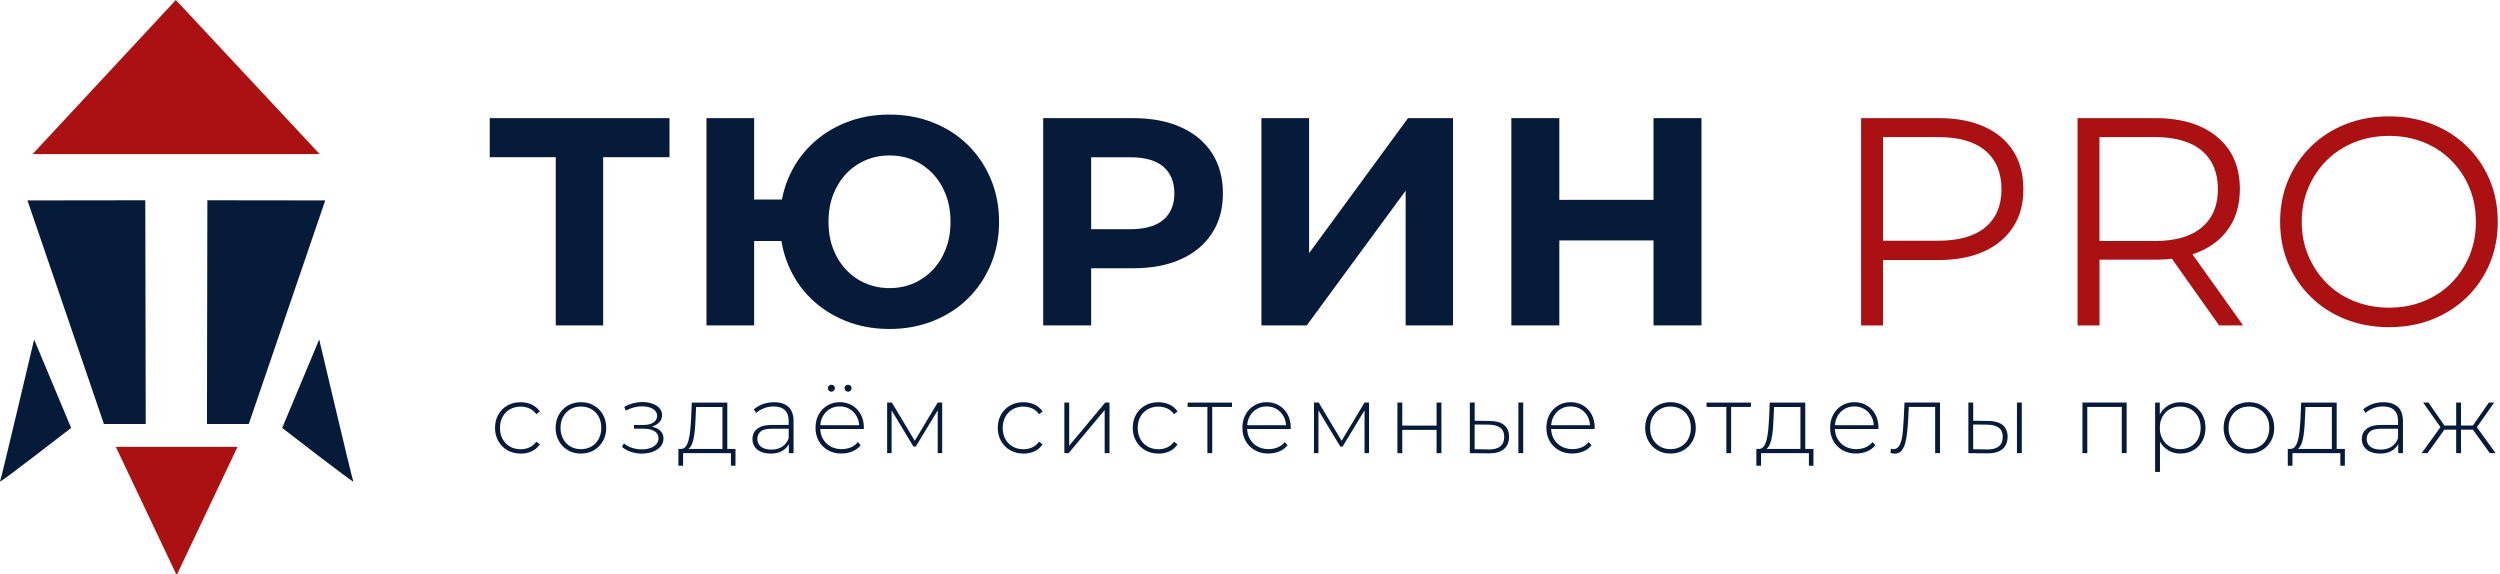
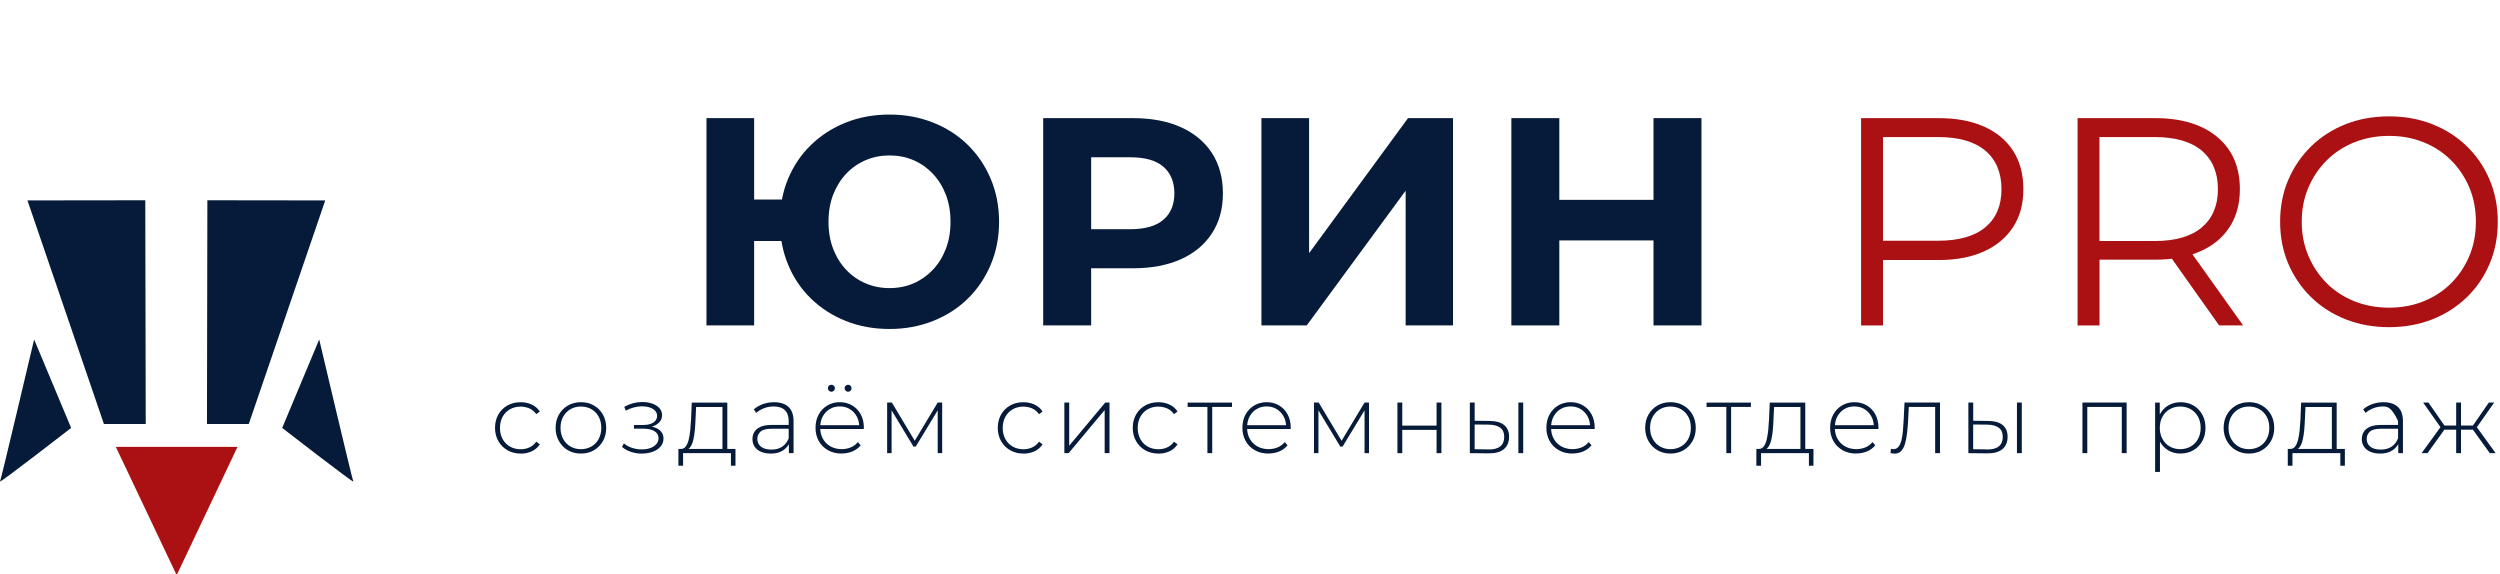
<svg xmlns="http://www.w3.org/2000/svg" width="666" height="153" viewBox="0 0 666 153" fill="none">
  <g clip-path="url(#clip0_413_2)">
-     <path d="M8.694 41.04H85.154L46.844 0L8.694 41.04Z" fill="#AB1113" />
    <path d="M7.314 53.39L27.684 112.95H38.824L38.704 53.35L7.314 53.39Z" fill="#061B3A" />
    <path d="M86.644 53.39L66.274 112.95H55.134L55.244 53.35L86.644 53.39Z" fill="#061B3A" />
    <path d="M30.854 119.04H63.274L47.064 153.22L30.854 119.04Z" fill="#AB1113" />
    <path d="M9.084 90.42L18.954 114C18.954 114 -0.316 128.93 0.004 128.27C0.324 127.61 9.094 90.42 9.094 90.42H9.084Z" fill="#061B3A" />
    <path d="M85.044 90.42L75.174 114C75.174 114 94.444 128.93 94.124 128.27C93.804 127.61 85.034 90.42 85.034 90.42H85.044Z" fill="#061B3A" />
-     <path d="M148.054 86.69V38.96L150.974 41.88H130.464V31.47H178.354V41.88H157.844L160.684 38.96V86.69H148.064H148.054Z" fill="#061B3A" />
    <path d="M188.204 86.69V31.47H200.904V53.16H215.184V64.2H200.904V86.68H188.204V86.69ZM236.964 87.64C232.754 87.64 228.874 86.93 225.324 85.51C221.774 84.09 218.684 82.11 216.054 79.55C213.424 77 211.384 73.98 209.944 70.48C208.494 66.98 207.774 63.18 207.774 59.08C207.774 54.98 208.494 51.11 209.944 47.64C211.394 44.17 213.424 41.16 216.054 38.61C218.684 36.06 221.774 34.07 225.324 32.65C228.874 31.23 232.754 30.52 236.964 30.52C241.174 30.52 244.984 31.23 248.564 32.65C252.144 34.07 255.234 36.06 257.834 38.61C260.434 41.16 262.474 44.19 263.944 47.68C265.414 51.18 266.154 54.98 266.154 59.08C266.154 63.18 265.414 66.98 263.944 70.48C262.474 73.98 260.434 77 257.834 79.55C255.234 82.1 252.144 84.09 248.564 85.51C244.984 86.93 241.124 87.64 236.964 87.64ZM236.964 76.75C239.274 76.75 241.404 76.33 243.354 75.49C245.294 74.65 247.004 73.45 248.484 71.9C249.954 70.35 251.114 68.5 251.954 66.34C252.794 64.18 253.214 61.76 253.214 59.08C253.214 56.4 252.794 53.98 251.954 51.82C251.114 49.66 249.954 47.81 248.484 46.26C247.014 44.71 245.304 43.51 243.354 42.67C241.404 41.83 239.274 41.41 236.964 41.41C234.654 41.41 232.584 41.83 230.614 42.67C228.644 43.51 226.914 44.71 225.444 46.26C223.974 47.81 222.814 49.67 221.974 51.82C221.134 53.98 220.714 56.4 220.714 59.08C220.714 61.76 221.134 64.18 221.974 66.34C222.814 68.5 223.974 70.35 225.444 71.9C226.914 73.45 228.644 74.65 230.614 75.49C232.584 76.33 234.704 76.75 236.964 76.75Z" fill="#061B3A" />
    <path d="M277.904 86.69V31.47H301.804C306.744 31.47 311.004 32.27 314.584 33.88C318.164 35.49 320.924 37.78 322.864 40.78C324.804 43.78 325.784 47.35 325.784 51.51C325.784 55.67 324.814 59.16 322.864 62.16C320.914 65.16 318.154 67.46 314.584 69.06C311.004 70.67 306.744 71.47 301.804 71.47H285.004L290.684 65.71V86.69H277.904ZM290.684 67.13L285.004 61.06H301.094C305.034 61.06 307.984 60.22 309.934 58.54C311.874 56.86 312.854 54.52 312.854 51.52C312.854 48.52 311.884 46.1 309.934 44.42C307.984 42.74 305.044 41.9 301.094 41.9H285.004L290.684 35.83V67.15V67.13Z" fill="#061B3A" />
    <path d="M336.044 86.69V31.47H348.744V67.44L375.094 31.47H387.084V86.69H374.464V50.8L348.114 86.69H336.044Z" fill="#061B3A" />
    <path d="M402.624 86.69V31.47H415.404V86.69H402.624ZM414.464 64.05V53.24H441.444V64.05H414.464ZM440.494 86.69V31.47H453.274V86.69H440.494Z" fill="#061B3A" />
    <path d="M495.794 86.69V31.47H516.464C521.144 31.47 525.164 32.22 528.534 33.72C531.904 35.22 534.494 37.38 536.304 40.19C538.114 43 539.024 46.41 539.024 50.41C539.024 54.41 538.114 57.66 536.304 60.47C534.494 63.28 531.894 65.45 528.534 66.98C525.164 68.51 521.144 69.27 516.464 69.27H499.034L501.634 66.51V86.71H495.794V86.69ZM501.634 66.97L499.034 64.13H516.314C521.834 64.13 526.034 62.93 528.894 60.54C531.764 58.15 533.194 54.77 533.194 50.4C533.194 46.03 531.764 42.56 528.894 40.14C526.024 37.72 521.834 36.51 516.314 36.51H499.034L501.634 33.75V66.96V66.97Z" fill="#AB1113" />
    <path d="M553.464 86.69V31.47H574.134C581.124 31.47 586.634 33.14 590.664 36.48C594.684 39.82 596.704 44.46 596.704 50.4C596.704 54.29 595.794 57.65 593.984 60.46C592.174 63.27 589.574 65.43 586.214 66.93C582.854 68.43 578.824 69.18 574.144 69.18H556.714L559.314 66.5V86.7H553.474L553.464 86.69ZM559.294 66.97L556.694 64.21H573.974C579.494 64.21 583.694 63 586.554 60.58C589.414 58.16 590.854 54.77 590.854 50.4C590.854 46.03 589.424 42.56 586.554 40.14C583.684 37.72 579.494 36.51 573.974 36.51H556.694L559.294 33.75V66.96V66.97ZM591.174 86.69L576.974 66.65H583.284L597.564 86.69H591.174Z" fill="#AB1113" />
    <path d="M636.454 87.16C632.304 87.16 628.444 86.46 624.894 85.07C621.344 83.68 618.264 81.7 615.664 79.15C613.064 76.6 611.034 73.63 609.594 70.24C608.144 66.85 607.424 63.13 607.424 59.08C607.424 55.03 608.144 51.31 609.594 47.92C611.044 44.53 613.064 41.56 615.664 39.01C618.264 36.46 621.334 34.49 624.854 33.09C628.374 31.7 632.244 31 636.454 31C640.664 31 644.444 31.7 647.974 33.09C651.494 34.48 654.564 36.44 657.164 38.97C659.764 41.49 661.794 44.47 663.234 47.88C664.684 51.3 665.404 55.03 665.404 59.08C665.404 63.13 664.684 66.86 663.234 70.28C661.784 73.7 659.764 76.67 657.164 79.19C654.564 81.71 651.494 83.67 647.974 85.07C644.454 86.46 640.614 87.16 636.454 87.16ZM636.454 81.96C639.764 81.96 642.834 81.4 645.644 80.26C648.454 79.13 650.904 77.53 652.984 75.45C655.064 73.37 656.674 70.95 657.834 68.19C658.994 65.43 659.574 62.39 659.574 59.08C659.574 55.77 658.994 52.73 657.834 49.97C656.674 47.21 655.054 44.79 652.984 42.71C650.904 40.63 648.464 39.03 645.644 37.9C642.834 36.77 639.764 36.2 636.454 36.2C633.144 36.2 630.064 36.77 627.224 37.9C624.384 39.03 621.924 40.64 619.844 42.71C617.764 44.78 616.134 47.21 614.954 49.97C613.774 52.73 613.184 55.77 613.184 59.08C613.184 62.39 613.774 65.37 614.954 68.15C616.134 70.94 617.764 73.37 619.844 75.45C621.924 77.53 624.384 79.13 627.224 80.26C630.064 81.39 633.144 81.96 636.454 81.96Z" fill="#AB1113" />
    <path d="M138.694 120.83C137.384 120.83 136.224 120.54 135.194 119.95C134.174 119.37 133.364 118.56 132.764 117.52C132.174 116.49 131.874 115.31 131.874 113.98C131.874 112.65 132.174 111.45 132.764 110.42C133.354 109.39 134.164 108.58 135.194 108.01C136.214 107.43 137.384 107.15 138.694 107.15C139.774 107.15 140.764 107.36 141.654 107.77C142.544 108.18 143.264 108.8 143.814 109.63L142.854 110.33C142.374 109.64 141.774 109.13 141.044 108.81C140.314 108.49 139.534 108.32 138.694 108.32C137.644 108.32 136.704 108.56 135.864 109.03C135.024 109.5 134.374 110.17 133.904 111.02C133.434 111.87 133.194 112.87 133.194 114C133.194 115.13 133.434 116.13 133.904 116.98C134.374 117.83 135.034 118.5 135.864 118.97C136.694 119.44 137.644 119.68 138.694 119.68C139.534 119.68 140.324 119.52 141.044 119.19C141.764 118.86 142.374 118.36 142.854 117.67L143.814 118.37C143.264 119.2 142.544 119.82 141.654 120.23C140.764 120.64 139.784 120.85 138.694 120.85V120.83Z" fill="#061B3A" />
    <path d="M154.754 120.83C153.464 120.83 152.314 120.54 151.304 119.95C150.294 119.37 149.494 118.56 148.904 117.52C148.314 116.49 148.014 115.31 148.014 113.98C148.014 112.65 148.314 111.45 148.904 110.43C149.494 109.41 150.294 108.6 151.304 108.02C152.314 107.44 153.464 107.14 154.754 107.14C156.044 107.14 157.194 107.43 158.214 108.02C159.224 108.61 160.024 109.41 160.614 110.43C161.194 111.45 161.494 112.64 161.494 113.98C161.494 115.32 161.204 116.48 160.614 117.52C160.024 118.55 159.224 119.36 158.214 119.95C157.194 120.54 156.044 120.83 154.754 120.83ZM154.754 119.66C155.784 119.66 156.714 119.42 157.544 118.95C158.374 118.48 159.014 117.81 159.484 116.95C159.944 116.09 160.184 115.1 160.184 113.98C160.184 112.86 159.954 111.85 159.484 111C159.014 110.15 158.374 109.48 157.544 109.01C156.714 108.54 155.794 108.3 154.754 108.3C153.714 108.3 152.794 108.54 151.974 109.01C151.154 109.48 150.514 110.15 150.034 111C149.554 111.85 149.324 112.85 149.324 113.98C149.324 115.11 149.564 116.09 150.034 116.95C150.504 117.81 151.154 118.48 151.974 118.95C152.794 119.42 153.714 119.66 154.754 119.66Z" fill="#061B3A" />
    <path d="M171.014 120.85C170.084 120.85 169.144 120.7 168.204 120.41C167.254 120.12 166.424 119.67 165.704 119.07L166.194 118.11C166.844 118.66 167.604 119.07 168.464 119.34C169.324 119.61 170.184 119.73 171.044 119.71C171.924 119.71 172.694 119.58 173.354 119.32C174.014 119.06 174.524 118.71 174.894 118.26C175.254 117.81 175.434 117.31 175.434 116.76C175.434 115.95 175.074 115.32 174.354 114.87C173.634 114.42 172.644 114.2 171.384 114.2H168.884V113.22H171.334C172.054 113.22 172.694 113.13 173.254 112.94C173.814 112.75 174.254 112.47 174.574 112.1C174.894 111.73 175.054 111.3 175.054 110.8C175.054 110.25 174.864 109.78 174.494 109.39C174.124 109 173.624 108.71 172.994 108.52C172.364 108.33 171.664 108.24 170.894 108.24C170.224 108.26 169.534 108.36 168.814 108.55C168.094 108.74 167.394 109.02 166.714 109.4L166.304 108.37C167.064 107.96 167.824 107.65 168.604 107.44C169.374 107.23 170.164 107.12 170.954 107.1C171.954 107.08 172.864 107.22 173.694 107.5C174.524 107.78 175.174 108.19 175.654 108.71C176.134 109.24 176.374 109.87 176.374 110.61C176.374 111.28 176.174 111.86 175.764 112.35C175.364 112.84 174.804 113.22 174.114 113.5C173.414 113.78 172.634 113.91 171.774 113.91L171.874 113.5C173.424 113.5 174.624 113.8 175.474 114.4C176.324 115 176.754 115.81 176.754 116.83C176.754 117.64 176.494 118.35 175.984 118.95C175.474 119.55 174.774 120.02 173.904 120.34C173.034 120.66 172.074 120.83 171.024 120.83L171.014 120.85Z" fill="#061B3A" />
    <path d="M180.724 124.08V119.59H195.934V124.08H194.724V120.72H181.974V124.08H180.734H180.724ZM182.604 119.87L181.314 119.59C181.864 119.62 182.314 119.42 182.654 118.98C182.994 118.54 183.264 117.94 183.454 117.19C183.644 116.43 183.784 115.58 183.884 114.62C183.974 113.66 184.054 112.69 184.104 111.69L184.284 107.25H193.754V120.11H192.464V108.42H185.444L185.284 111.78C185.254 112.73 185.194 113.67 185.104 114.61C185.014 115.55 184.884 116.41 184.694 117.19C184.504 117.97 184.244 118.61 183.904 119.09C183.564 119.57 183.134 119.84 182.604 119.89V119.87Z" fill="#061B3A" />
    <path d="M205.304 120.83C204.304 120.83 203.444 120.67 202.714 120.35C201.984 120.03 201.424 119.58 201.034 118.99C200.644 118.41 200.454 117.73 200.454 116.98C200.454 116.29 200.614 115.67 200.934 115.11C201.254 114.55 201.784 114.09 202.524 113.74C203.264 113.39 204.254 113.21 205.494 113.21H210.454V114.22H205.524C204.134 114.22 203.154 114.48 202.594 114.99C202.034 115.51 201.754 116.15 201.754 116.93C201.754 117.79 202.084 118.48 202.734 119C203.384 119.52 204.304 119.77 205.494 119.77C206.684 119.77 207.584 119.51 208.374 119C209.154 118.48 209.734 117.74 210.114 116.75L210.474 117.63C210.114 118.61 209.494 119.39 208.624 119.97C207.754 120.55 206.644 120.84 205.304 120.84V120.83ZM210.154 120.72V117.65L210.104 117.19V112.13C210.104 110.87 209.764 109.92 209.084 109.26C208.404 108.61 207.414 108.28 206.104 108.28C205.174 108.28 204.314 108.44 203.504 108.76C202.704 109.08 202.024 109.49 201.454 109.99L200.814 109.06C201.484 108.46 202.294 107.99 203.244 107.65C204.194 107.31 205.184 107.15 206.214 107.15C207.884 107.15 209.164 107.57 210.064 108.41C210.954 109.25 211.404 110.51 211.404 112.18V120.72H210.164H210.154Z" fill="#061B3A" />
    <path d="M224.194 120.83C222.834 120.83 221.634 120.54 220.594 119.95C219.554 119.37 218.734 118.56 218.144 117.52C217.554 116.49 217.254 115.31 217.254 113.98C217.254 112.65 217.534 111.45 218.094 110.43C218.654 109.41 219.424 108.6 220.404 108.02C221.384 107.44 222.484 107.14 223.704 107.14C224.924 107.14 226.024 107.42 226.994 107.99C227.964 108.56 228.734 109.35 229.294 110.38C229.854 111.41 230.134 112.59 230.134 113.93C230.134 113.98 230.134 114.04 230.124 114.1C230.124 114.16 230.114 114.22 230.114 114.29H218.214V113.28H229.414L228.894 113.77C228.914 112.72 228.694 111.78 228.234 110.94C227.774 110.1 227.164 109.45 226.384 108.98C225.614 108.51 224.714 108.27 223.704 108.27C222.694 108.27 221.814 108.51 221.034 108.98C220.254 109.45 219.634 110.11 219.184 110.94C218.734 111.77 218.514 112.73 218.514 113.79V114.02C218.514 115.12 218.764 116.1 219.254 116.95C219.744 117.8 220.424 118.47 221.284 118.94C222.144 119.41 223.124 119.65 224.224 119.65C225.084 119.65 225.894 119.49 226.634 119.19C227.384 118.88 228.014 118.41 228.534 117.77L229.284 118.62C228.704 119.34 227.964 119.89 227.074 120.26C226.184 120.63 225.224 120.81 224.194 120.81V120.83ZM221.484 104.36C221.224 104.36 221.004 104.27 220.824 104.09C220.644 103.91 220.554 103.69 220.554 103.43C220.554 103.16 220.644 102.93 220.824 102.76C221.004 102.59 221.224 102.5 221.484 102.5C221.744 102.5 221.964 102.59 222.144 102.76C222.324 102.93 222.414 103.16 222.414 103.43C222.414 103.69 222.324 103.91 222.144 104.09C221.964 104.27 221.744 104.36 221.484 104.36ZM225.924 104.36C225.684 104.36 225.464 104.27 225.284 104.09C225.094 103.91 225.004 103.69 225.004 103.43C225.004 103.16 225.094 102.93 225.284 102.76C225.474 102.59 225.684 102.5 225.924 102.5C226.184 102.5 226.404 102.59 226.584 102.76C226.764 102.93 226.854 103.16 226.854 103.43C226.854 103.69 226.764 103.91 226.584 104.09C226.404 104.27 226.184 104.36 225.924 104.36Z" fill="#061B3A" />
    <path d="M236.334 120.72V107.24H237.594L243.974 117.9H243.404L249.804 107.24H250.994V120.72H249.804V108.79L250.064 108.89L243.944 118.98H243.354L237.214 108.81L237.524 108.76V120.71H236.334V120.72Z" fill="#061B3A" />
    <path d="M272.624 120.83C271.314 120.83 270.154 120.54 269.124 119.95C268.104 119.37 267.294 118.56 266.694 117.52C266.104 116.49 265.804 115.31 265.804 113.98C265.804 112.65 266.104 111.45 266.694 110.42C267.284 109.39 268.094 108.58 269.124 108.01C270.144 107.43 271.314 107.15 272.624 107.15C273.704 107.15 274.694 107.36 275.584 107.77C276.474 108.18 277.194 108.8 277.744 109.63L276.784 110.33C276.304 109.64 275.704 109.13 274.974 108.81C274.244 108.49 273.464 108.32 272.624 108.32C271.574 108.32 270.634 108.56 269.794 109.03C268.954 109.5 268.304 110.17 267.834 111.02C267.364 111.87 267.124 112.87 267.124 114C267.124 115.13 267.364 116.13 267.834 116.98C268.304 117.83 268.964 118.5 269.794 118.97C270.624 119.44 271.574 119.68 272.624 119.68C273.464 119.68 274.254 119.52 274.974 119.19C275.694 118.86 276.304 118.36 276.784 117.67L277.744 118.37C277.194 119.2 276.474 119.82 275.584 120.23C274.694 120.64 273.714 120.85 272.624 120.85V120.83Z" fill="#061B3A" />
    <path d="M283.544 120.72V107.24H284.834V118.73L294.434 107.24H295.574V120.72H294.284V109.23L284.684 120.72H283.544Z" fill="#061B3A" />
    <path d="M308.584 120.83C307.274 120.83 306.114 120.54 305.084 119.95C304.064 119.37 303.254 118.56 302.654 117.52C302.064 116.49 301.764 115.31 301.764 113.98C301.764 112.65 302.064 111.45 302.654 110.42C303.244 109.39 304.054 108.58 305.084 108.01C306.104 107.43 307.274 107.15 308.584 107.15C309.664 107.15 310.654 107.36 311.544 107.77C312.434 108.18 313.154 108.8 313.704 109.63L312.744 110.33C312.264 109.64 311.664 109.13 310.934 108.81C310.204 108.49 309.424 108.32 308.584 108.32C307.534 108.32 306.594 108.56 305.754 109.03C304.914 109.5 304.264 110.17 303.794 111.02C303.324 111.87 303.084 112.87 303.084 114C303.084 115.13 303.324 116.13 303.794 116.98C304.264 117.83 304.924 118.5 305.754 118.97C306.584 119.44 307.534 119.68 308.584 119.68C309.424 119.68 310.214 119.52 310.934 119.19C311.654 118.86 312.264 118.36 312.744 117.67L313.704 118.37C313.154 119.2 312.434 119.82 311.544 120.23C310.654 120.64 309.674 120.85 308.584 120.85V120.83Z" fill="#061B3A" />
    <path d="M321.654 120.72V108.02L322.014 108.41H316.384V107.25H328.204V108.41H322.574L322.934 108.02V120.72H321.644H321.654Z" fill="#061B3A" />
    <path d="M337.914 120.83C336.554 120.83 335.354 120.54 334.314 119.95C333.274 119.37 332.454 118.56 331.864 117.52C331.274 116.49 330.974 115.31 330.974 113.98C330.974 112.65 331.254 111.45 331.814 110.43C332.374 109.41 333.144 108.6 334.124 108.02C335.104 107.44 336.204 107.14 337.424 107.14C338.644 107.14 339.744 107.42 340.714 107.99C341.684 108.56 342.454 109.35 343.014 110.38C343.574 111.41 343.854 112.59 343.854 113.93C343.854 113.98 343.854 114.04 343.844 114.1C343.844 114.16 343.834 114.22 343.834 114.29H331.934V113.28H343.134L342.614 113.77C342.634 112.72 342.414 111.78 341.954 110.94C341.494 110.1 340.884 109.45 340.104 108.98C339.334 108.51 338.434 108.27 337.424 108.27C336.414 108.27 335.534 108.51 334.754 108.98C333.974 109.45 333.354 110.11 332.904 110.94C332.454 111.77 332.234 112.73 332.234 113.79V114.02C332.234 115.12 332.484 116.1 332.974 116.95C333.464 117.8 334.144 118.47 335.004 118.94C335.864 119.41 336.844 119.65 337.944 119.65C338.804 119.65 339.614 119.49 340.354 119.19C341.104 118.88 341.734 118.41 342.254 117.77L343.004 118.62C342.424 119.34 341.684 119.89 340.794 120.26C339.904 120.63 338.944 120.81 337.914 120.81V120.83Z" fill="#061B3A" />
    <path d="M350.044 120.72V107.24H351.304L357.684 117.9H357.114L363.514 107.24H364.704V120.72H363.514V108.79L363.774 108.89L357.654 118.98H357.064L350.924 108.81L351.234 108.76V120.71H350.044V120.72Z" fill="#061B3A" />
    <path d="M372.274 120.72V107.24H373.564V113.38H382.704V107.24H383.994V120.72H382.704V114.52H373.564V120.72H372.274Z" fill="#061B3A" />
    <path d="M396.594 120.77L391.564 120.72V107.24H392.854V112.09L396.884 112.14C398.574 112.16 399.844 112.52 400.714 113.24C401.584 113.95 402.014 115 402.014 116.38C402.014 117.76 401.554 118.9 400.624 119.66C399.694 120.42 398.354 120.79 396.594 120.77ZM396.544 119.74C397.924 119.76 398.964 119.48 399.664 118.91C400.374 118.34 400.724 117.5 400.724 116.38C400.724 115.26 400.374 114.49 399.674 113.95C398.974 113.42 397.934 113.14 396.534 113.12L392.844 113.09V119.67L396.534 119.72L396.544 119.74ZM404.494 120.72V107.24H405.784V120.72H404.494Z" fill="#061B3A" />
    <path d="M418.894 120.83C417.534 120.83 416.334 120.54 415.294 119.95C414.254 119.37 413.434 118.56 412.844 117.52C412.254 116.49 411.954 115.31 411.954 113.98C411.954 112.65 412.234 111.45 412.794 110.43C413.354 109.41 414.124 108.6 415.104 108.02C416.084 107.44 417.184 107.14 418.404 107.14C419.624 107.14 420.724 107.42 421.694 107.99C422.664 108.56 423.434 109.35 423.994 110.38C424.554 111.41 424.834 112.59 424.834 113.93C424.834 113.98 424.834 114.04 424.824 114.1C424.824 114.16 424.814 114.22 424.814 114.29H412.914V113.28H424.114L423.594 113.77C423.614 112.72 423.394 111.78 422.934 110.94C422.474 110.1 421.864 109.45 421.084 108.98C420.314 108.51 419.414 108.27 418.404 108.27C417.394 108.27 416.514 108.51 415.734 108.98C414.954 109.45 414.334 110.11 413.884 110.94C413.434 111.77 413.214 112.73 413.214 113.79V114.02C413.214 115.12 413.464 116.1 413.954 116.95C414.444 117.8 415.124 118.47 415.984 118.94C416.844 119.41 417.824 119.65 418.924 119.65C419.784 119.65 420.594 119.49 421.334 119.19C422.084 118.88 422.714 118.41 423.234 117.77L423.984 118.62C423.404 119.34 422.664 119.89 421.774 120.26C420.884 120.63 419.924 120.81 418.894 120.81V120.83Z" fill="#061B3A" />
    <path d="M445.014 120.83C443.724 120.83 442.574 120.54 441.564 119.95C440.554 119.37 439.754 118.56 439.164 117.52C438.574 116.49 438.274 115.31 438.274 113.98C438.274 112.65 438.574 111.45 439.164 110.43C439.754 109.41 440.554 108.6 441.564 108.02C442.574 107.44 443.724 107.14 445.014 107.14C446.304 107.14 447.454 107.43 448.474 108.02C449.484 108.61 450.284 109.41 450.874 110.43C451.454 111.45 451.754 112.64 451.754 113.98C451.754 115.32 451.464 116.48 450.874 117.52C450.284 118.55 449.484 119.36 448.474 119.95C447.454 120.54 446.304 120.83 445.014 120.83ZM445.014 119.66C446.044 119.66 446.974 119.42 447.804 118.95C448.634 118.48 449.274 117.81 449.744 116.95C450.204 116.09 450.444 115.1 450.444 113.98C450.444 112.86 450.214 111.85 449.744 111C449.274 110.15 448.634 109.48 447.804 109.01C446.974 108.54 446.054 108.3 445.014 108.3C443.974 108.3 443.054 108.54 442.234 109.01C441.414 109.48 440.774 110.15 440.294 111C439.814 111.85 439.584 112.85 439.584 113.98C439.584 115.11 439.824 116.09 440.294 116.95C440.764 117.81 441.414 118.48 442.234 118.95C443.054 119.42 443.974 119.66 445.014 119.66Z" fill="#061B3A" />
    <path d="M459.894 120.72V108.02L460.254 108.41H454.624V107.25H466.444V108.41H460.814L461.174 108.02V120.72H459.884H459.894Z" fill="#061B3A" />
    <path d="M467.894 124.08V119.59H483.104V124.08H481.894V120.72H469.144V124.08H467.904H467.894ZM469.774 119.87L468.484 119.59C469.034 119.62 469.484 119.42 469.824 118.98C470.164 118.54 470.434 117.94 470.624 117.19C470.814 116.43 470.954 115.58 471.054 114.62C471.144 113.66 471.224 112.69 471.274 111.69L471.454 107.25H480.924V120.11H479.634V108.42H472.614L472.454 111.78C472.424 112.73 472.364 113.67 472.274 114.61C472.184 115.55 472.054 116.41 471.864 117.19C471.674 117.97 471.414 118.61 471.074 119.09C470.734 119.57 470.304 119.84 469.774 119.89V119.87Z" fill="#061B3A" />
    <path d="M494.484 120.83C493.124 120.83 491.924 120.54 490.884 119.95C489.844 119.37 489.024 118.56 488.434 117.52C487.844 116.49 487.544 115.31 487.544 113.98C487.544 112.65 487.824 111.45 488.384 110.43C488.944 109.41 489.714 108.6 490.694 108.02C491.674 107.44 492.774 107.14 493.994 107.14C495.214 107.14 496.314 107.42 497.284 107.99C498.254 108.56 499.024 109.35 499.584 110.38C500.144 111.41 500.424 112.59 500.424 113.93C500.424 113.98 500.424 114.04 500.414 114.1C500.414 114.16 500.404 114.22 500.404 114.29H488.504V113.28H499.704L499.184 113.77C499.204 112.72 498.984 111.78 498.524 110.94C498.064 110.1 497.454 109.45 496.674 108.98C495.904 108.51 495.004 108.27 493.994 108.27C492.984 108.27 492.104 108.51 491.324 108.98C490.544 109.45 489.924 110.11 489.474 110.94C489.024 111.77 488.804 112.73 488.804 113.79V114.02C488.804 115.12 489.054 116.1 489.544 116.95C490.034 117.8 490.714 118.47 491.574 118.94C492.434 119.41 493.414 119.65 494.514 119.65C495.374 119.65 496.184 119.49 496.924 119.19C497.674 118.88 498.304 118.41 498.824 117.77L499.574 118.62C498.994 119.34 498.254 119.89 497.364 120.26C496.474 120.63 495.514 120.81 494.484 120.81V120.83Z" fill="#061B3A" />
    <path d="M504.734 120.85C504.564 120.85 504.384 120.83 504.204 120.8C504.024 120.77 503.834 120.72 503.624 120.67L503.754 119.56C503.854 119.58 503.964 119.6 504.074 119.62C504.184 119.64 504.284 119.66 504.374 119.66C504.954 119.66 505.424 119.44 505.764 119C506.104 118.56 506.374 117.97 506.554 117.23C506.734 116.49 506.864 115.66 506.944 114.73C507.024 113.8 507.084 112.85 507.134 111.89L507.364 107.24H516.814V120.72H515.524V107.99L515.884 108.4H508.194L508.534 107.96L508.324 111.99C508.254 113.16 508.164 114.28 508.044 115.35C507.924 116.42 507.744 117.36 507.504 118.19C507.264 119.02 506.924 119.67 506.474 120.14C506.024 120.61 505.454 120.85 504.744 120.85H504.734Z" fill="#061B3A" />
    <path d="M529.404 120.77L524.374 120.72V107.24H525.664V112.09L529.694 112.14C531.384 112.16 532.654 112.52 533.524 113.24C534.394 113.95 534.824 115 534.824 116.38C534.824 117.76 534.364 118.9 533.434 119.66C532.504 120.42 531.164 120.79 529.404 120.77ZM529.354 119.74C530.734 119.76 531.774 119.48 532.474 118.91C533.184 118.34 533.534 117.5 533.534 116.38C533.534 115.26 533.184 114.49 532.484 113.95C531.784 113.42 530.744 113.14 529.344 113.12L525.654 113.09V119.67L529.344 119.72L529.354 119.74ZM537.314 120.72V107.24H538.604V120.72H537.314Z" fill="#061B3A" />
    <path d="M554.764 120.72V107.24H566.534V120.72H565.244V108.02L565.604 108.41H555.694L556.054 108.02V120.72H554.764Z" fill="#061B3A" />
    <path d="M574.124 125.73V107.25H575.364V111.66L575.154 114.01L575.414 116.36V125.73H574.124ZM580.884 120.83C579.694 120.83 578.624 120.56 577.674 120C576.714 119.45 575.964 118.66 575.404 117.64C574.844 116.62 574.564 115.4 574.564 113.99C574.564 112.58 574.844 111.36 575.404 110.34C575.964 109.32 576.724 108.53 577.674 107.98C578.634 107.43 579.704 107.15 580.884 107.15C582.154 107.15 583.294 107.44 584.304 108.01C585.314 108.59 586.104 109.39 586.674 110.42C587.254 111.45 587.544 112.64 587.544 113.98C587.544 115.32 587.254 116.51 586.674 117.54C586.094 118.57 585.304 119.38 584.304 119.95C583.294 120.53 582.154 120.82 580.884 120.82V120.83ZM580.804 119.66C581.834 119.66 582.764 119.42 583.594 118.95C584.424 118.48 585.074 117.81 585.544 116.95C586.014 116.09 586.254 115.1 586.254 113.98C586.254 112.86 586.014 111.85 585.544 111C585.074 110.15 584.424 109.48 583.594 109.01C582.764 108.54 581.844 108.3 580.804 108.3C579.764 108.3 578.844 108.54 578.024 109.01C577.204 109.48 576.564 110.15 576.084 111C575.604 111.85 575.374 112.85 575.374 113.98C575.374 115.11 575.614 116.09 576.084 116.95C576.554 117.81 577.204 118.48 578.024 118.95C578.844 119.42 579.764 119.66 580.804 119.66Z" fill="#061B3A" />
    <path d="M599.114 120.83C597.824 120.83 596.674 120.54 595.664 119.95C594.654 119.37 593.854 118.56 593.264 117.52C592.674 116.49 592.374 115.31 592.374 113.98C592.374 112.65 592.674 111.45 593.264 110.43C593.854 109.41 594.654 108.6 595.664 108.02C596.674 107.44 597.824 107.14 599.114 107.14C600.404 107.14 601.554 107.43 602.574 108.02C603.584 108.61 604.384 109.41 604.974 110.43C605.554 111.45 605.854 112.64 605.854 113.98C605.854 115.32 605.564 116.48 604.974 117.52C604.384 118.55 603.584 119.36 602.574 119.95C601.554 120.54 600.404 120.83 599.114 120.83ZM599.114 119.66C600.144 119.66 601.074 119.42 601.904 118.95C602.734 118.48 603.374 117.81 603.844 116.95C604.304 116.09 604.544 115.1 604.544 113.98C604.544 112.86 604.314 111.85 603.844 111C603.374 110.15 602.734 109.48 601.904 109.01C601.074 108.54 600.154 108.3 599.114 108.3C598.074 108.3 597.154 108.54 596.334 109.01C595.514 109.48 594.874 110.15 594.394 111C593.914 111.85 593.684 112.85 593.684 113.98C593.684 115.11 593.924 116.09 594.394 116.95C594.864 117.81 595.514 118.48 596.334 118.95C597.154 119.42 598.074 119.66 599.114 119.66Z" fill="#061B3A" />
    <path d="M609.464 124.08V119.59H624.674V124.08H623.464V120.72H610.714V124.08H609.474H609.464ZM611.344 119.87L610.054 119.59C610.604 119.62 611.054 119.42 611.394 118.98C611.734 118.54 612.004 117.94 612.194 117.19C612.384 116.43 612.524 115.58 612.624 114.62C612.714 113.66 612.794 112.69 612.844 111.69L613.024 107.25H622.494V120.11H621.204V108.42H614.184L614.024 111.78C613.994 112.73 613.934 113.67 613.844 114.61C613.754 115.55 613.624 116.41 613.434 117.19C613.244 117.97 612.984 118.61 612.644 119.09C612.304 119.57 611.874 119.84 611.344 119.89V119.87Z" fill="#061B3A" />
-     <path d="M634.034 120.83C633.034 120.83 632.174 120.67 631.444 120.35C630.714 120.03 630.154 119.58 629.764 118.99C629.374 118.41 629.184 117.73 629.184 116.98C629.184 116.29 629.344 115.67 629.664 115.11C629.984 114.55 630.514 114.09 631.254 113.74C631.994 113.39 632.984 113.21 634.224 113.21H639.184V114.22H634.254C632.864 114.22 631.884 114.48 631.324 114.99C630.764 115.51 630.484 116.15 630.484 116.93C630.484 117.79 630.814 118.48 631.464 119C632.114 119.52 633.034 119.77 634.224 119.77C635.414 119.77 636.314 119.51 637.104 119C637.884 118.48 638.464 117.74 638.844 116.75L639.204 117.63C638.844 118.61 638.224 119.39 637.354 119.97C636.484 120.55 635.374 120.84 634.034 120.84V120.83ZM638.894 120.72V117.65L638.844 117.19V112.13C638.844 110.87 638.504 109.92 637.824 109.26C637.144 108.61 636.154 108.28 634.844 108.28C633.914 108.28 633.054 108.44 632.244 108.76C631.444 109.08 630.764 109.49 630.194 109.99L629.554 109.06C630.224 108.46 631.034 107.99 631.984 107.65C632.934 107.31 633.924 107.15 634.954 107.15C636.624 107.15 637.904 107.57 638.804 108.41C639.694 109.25 640.144 110.51 640.144 112.18V120.72H638.904H638.894Z" fill="#061B3A" />
+     <path d="M634.034 120.83C633.034 120.83 632.174 120.67 631.444 120.35C630.714 120.03 630.154 119.58 629.764 118.99C629.374 118.41 629.184 117.73 629.184 116.98C629.184 116.29 629.344 115.67 629.664 115.11C629.984 114.55 630.514 114.09 631.254 113.74C631.994 113.39 632.984 113.21 634.224 113.21H639.184V114.22H634.254C632.864 114.22 631.884 114.48 631.324 114.99C630.764 115.51 630.484 116.15 630.484 116.93C630.484 117.79 630.814 118.48 631.464 119C632.114 119.52 633.034 119.77 634.224 119.77C635.414 119.77 636.314 119.51 637.104 119C637.884 118.48 638.464 117.74 638.844 116.75L639.204 117.63C638.844 118.61 638.224 119.39 637.354 119.97C636.484 120.55 635.374 120.84 634.034 120.84V120.83ZM638.894 120.72V117.65L638.844 117.19V112.13C637.144 108.61 636.154 108.28 634.844 108.28C633.914 108.28 633.054 108.44 632.244 108.76C631.444 109.08 630.764 109.49 630.194 109.99L629.554 109.06C630.224 108.46 631.034 107.99 631.984 107.65C632.934 107.31 633.924 107.15 634.954 107.15C636.624 107.15 637.904 107.57 638.804 108.41C639.694 109.25 640.144 110.51 640.144 112.18V120.72H638.904H638.894Z" fill="#061B3A" />
    <path d="M645.114 120.72L650.454 113.36L651.534 113.98L646.684 120.72H645.114ZM650.354 114.11L645.524 107.24H646.944L651.564 113.9L650.354 114.11ZM650.584 114.47V113.36H654.744V114.47H650.584ZM654.324 120.72V107.24H655.614V120.72H654.324ZM655.184 114.47V113.36H659.364V114.47H655.184ZM659.624 114.11L658.414 113.9L663.034 107.24H664.454L659.624 114.11ZM663.284 120.72L658.434 113.98L659.514 113.36L664.834 120.72H663.284Z" fill="#061B3A" />
  </g>
  <defs>
    <clipPath id="clip0_413_2">
      <rect width="666" height="153" fill="white" />
    </clipPath>
  </defs>
</svg>